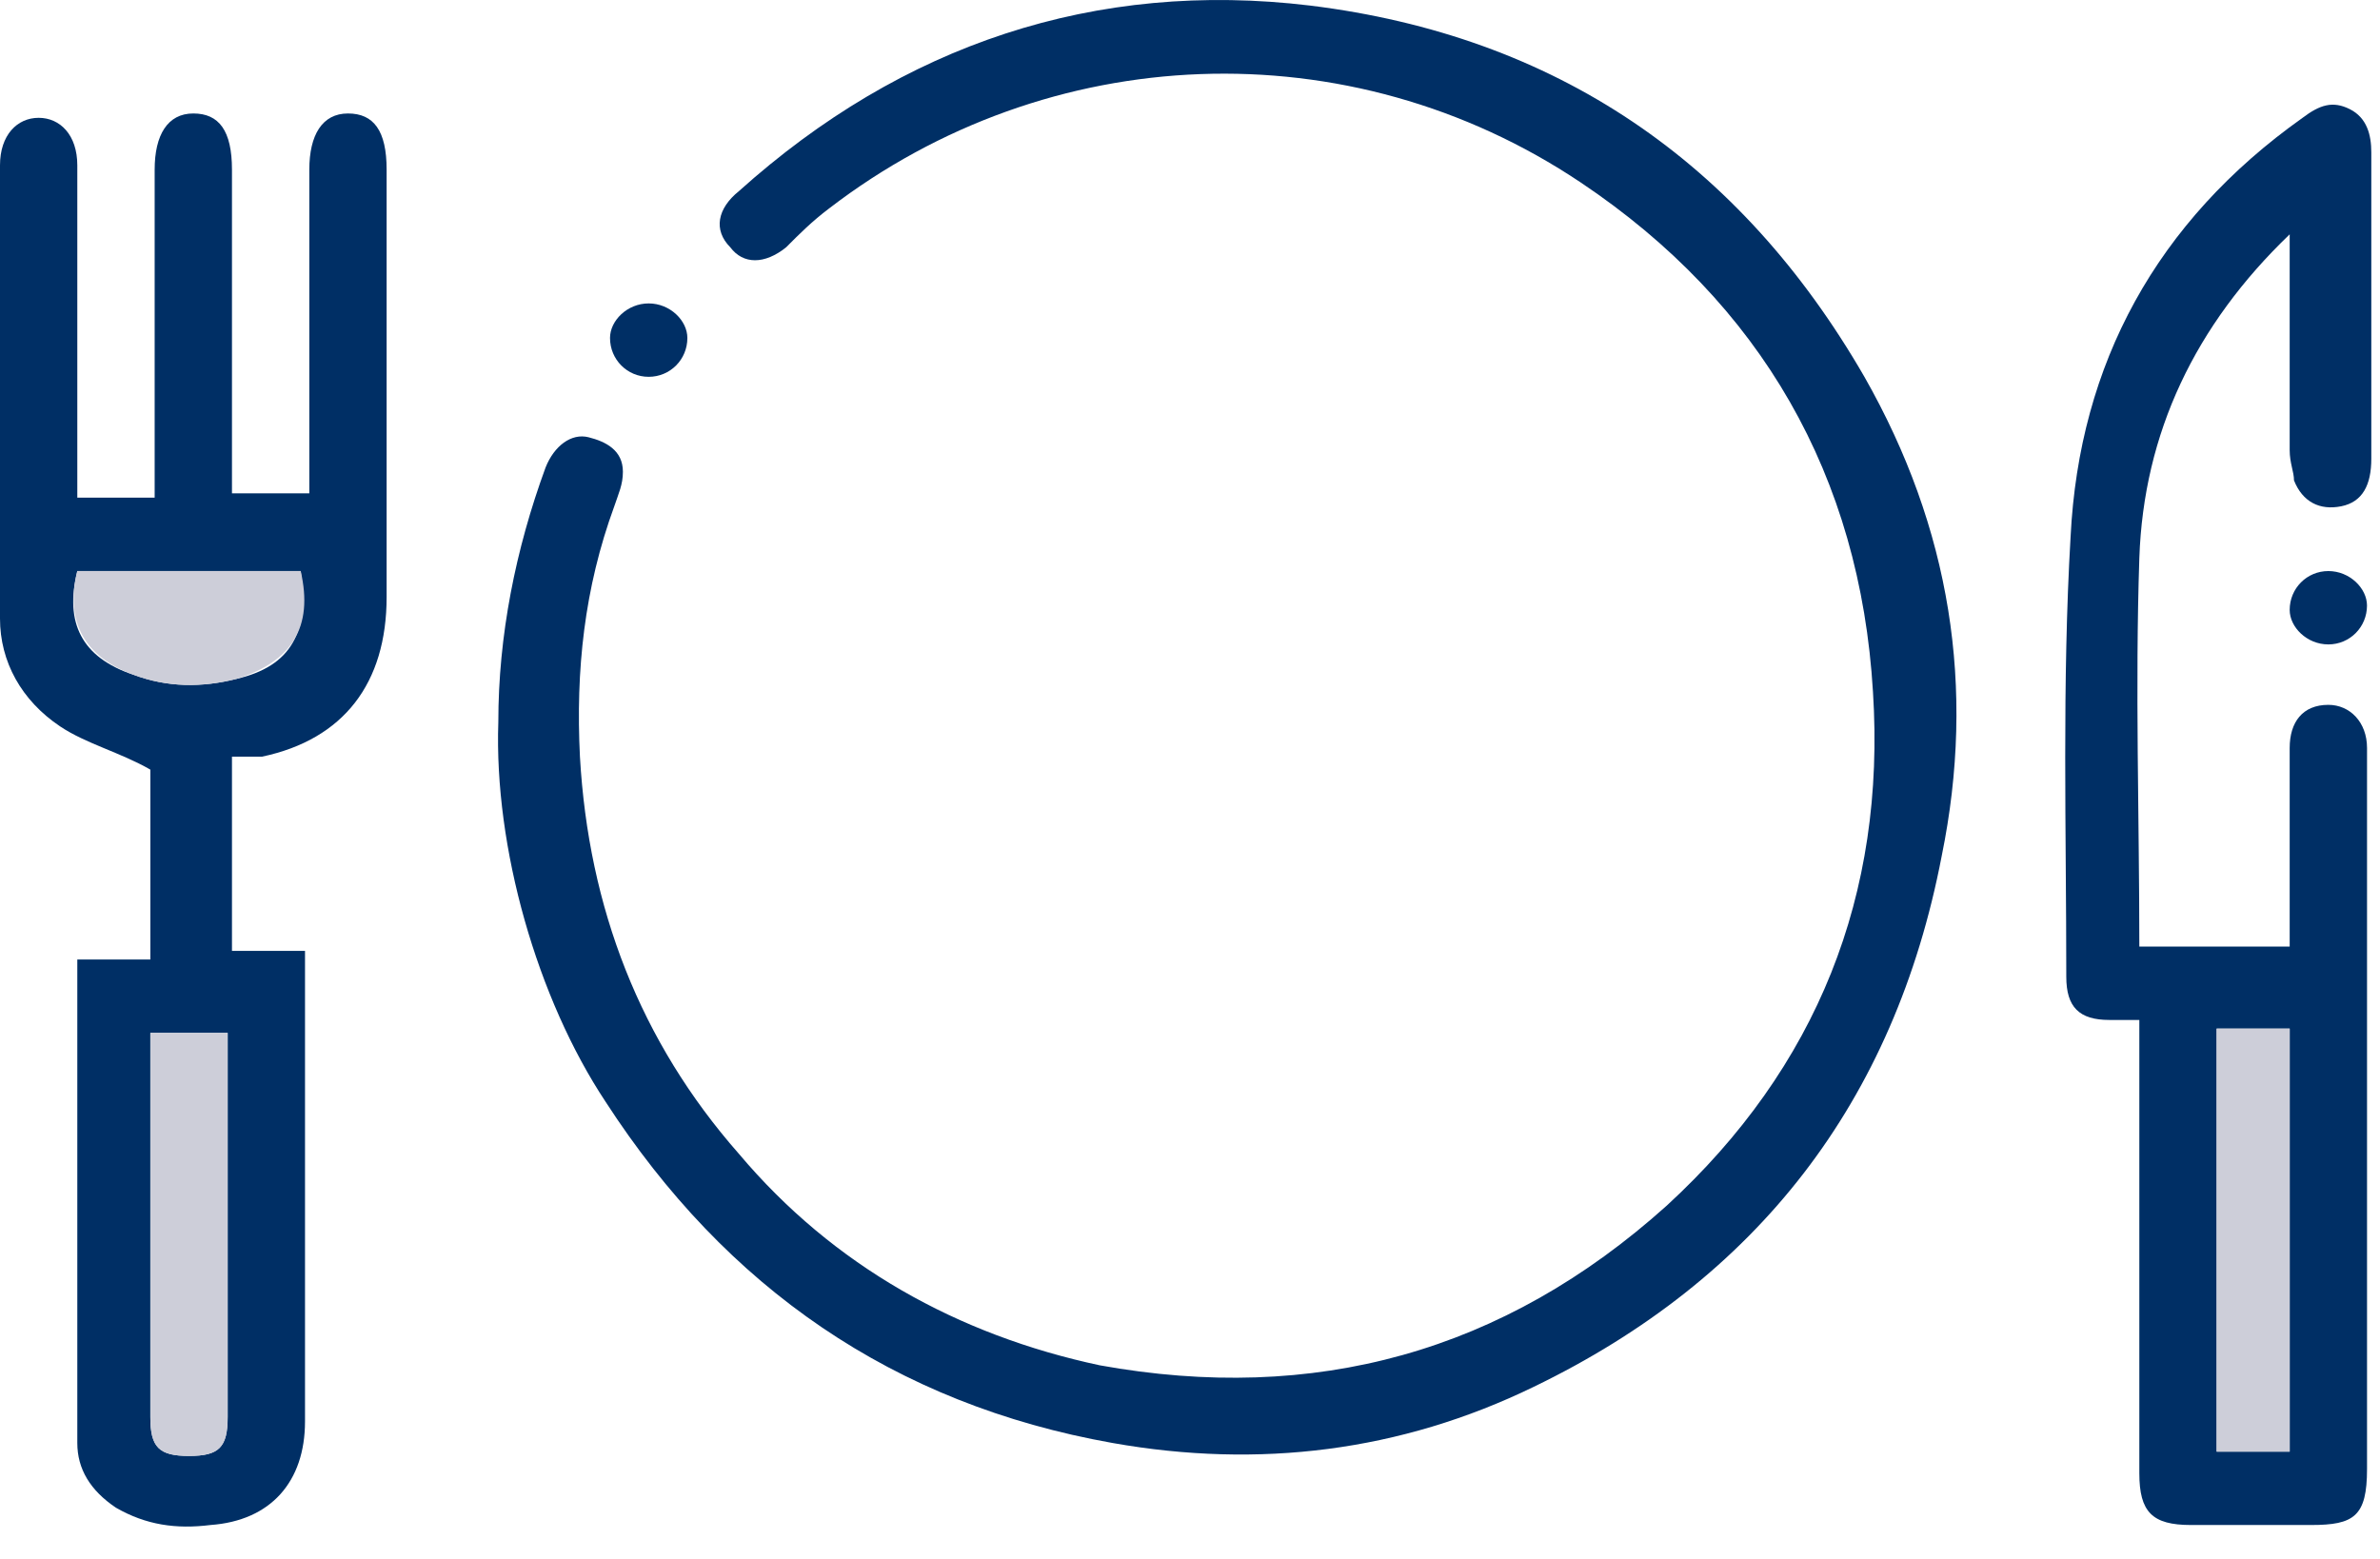
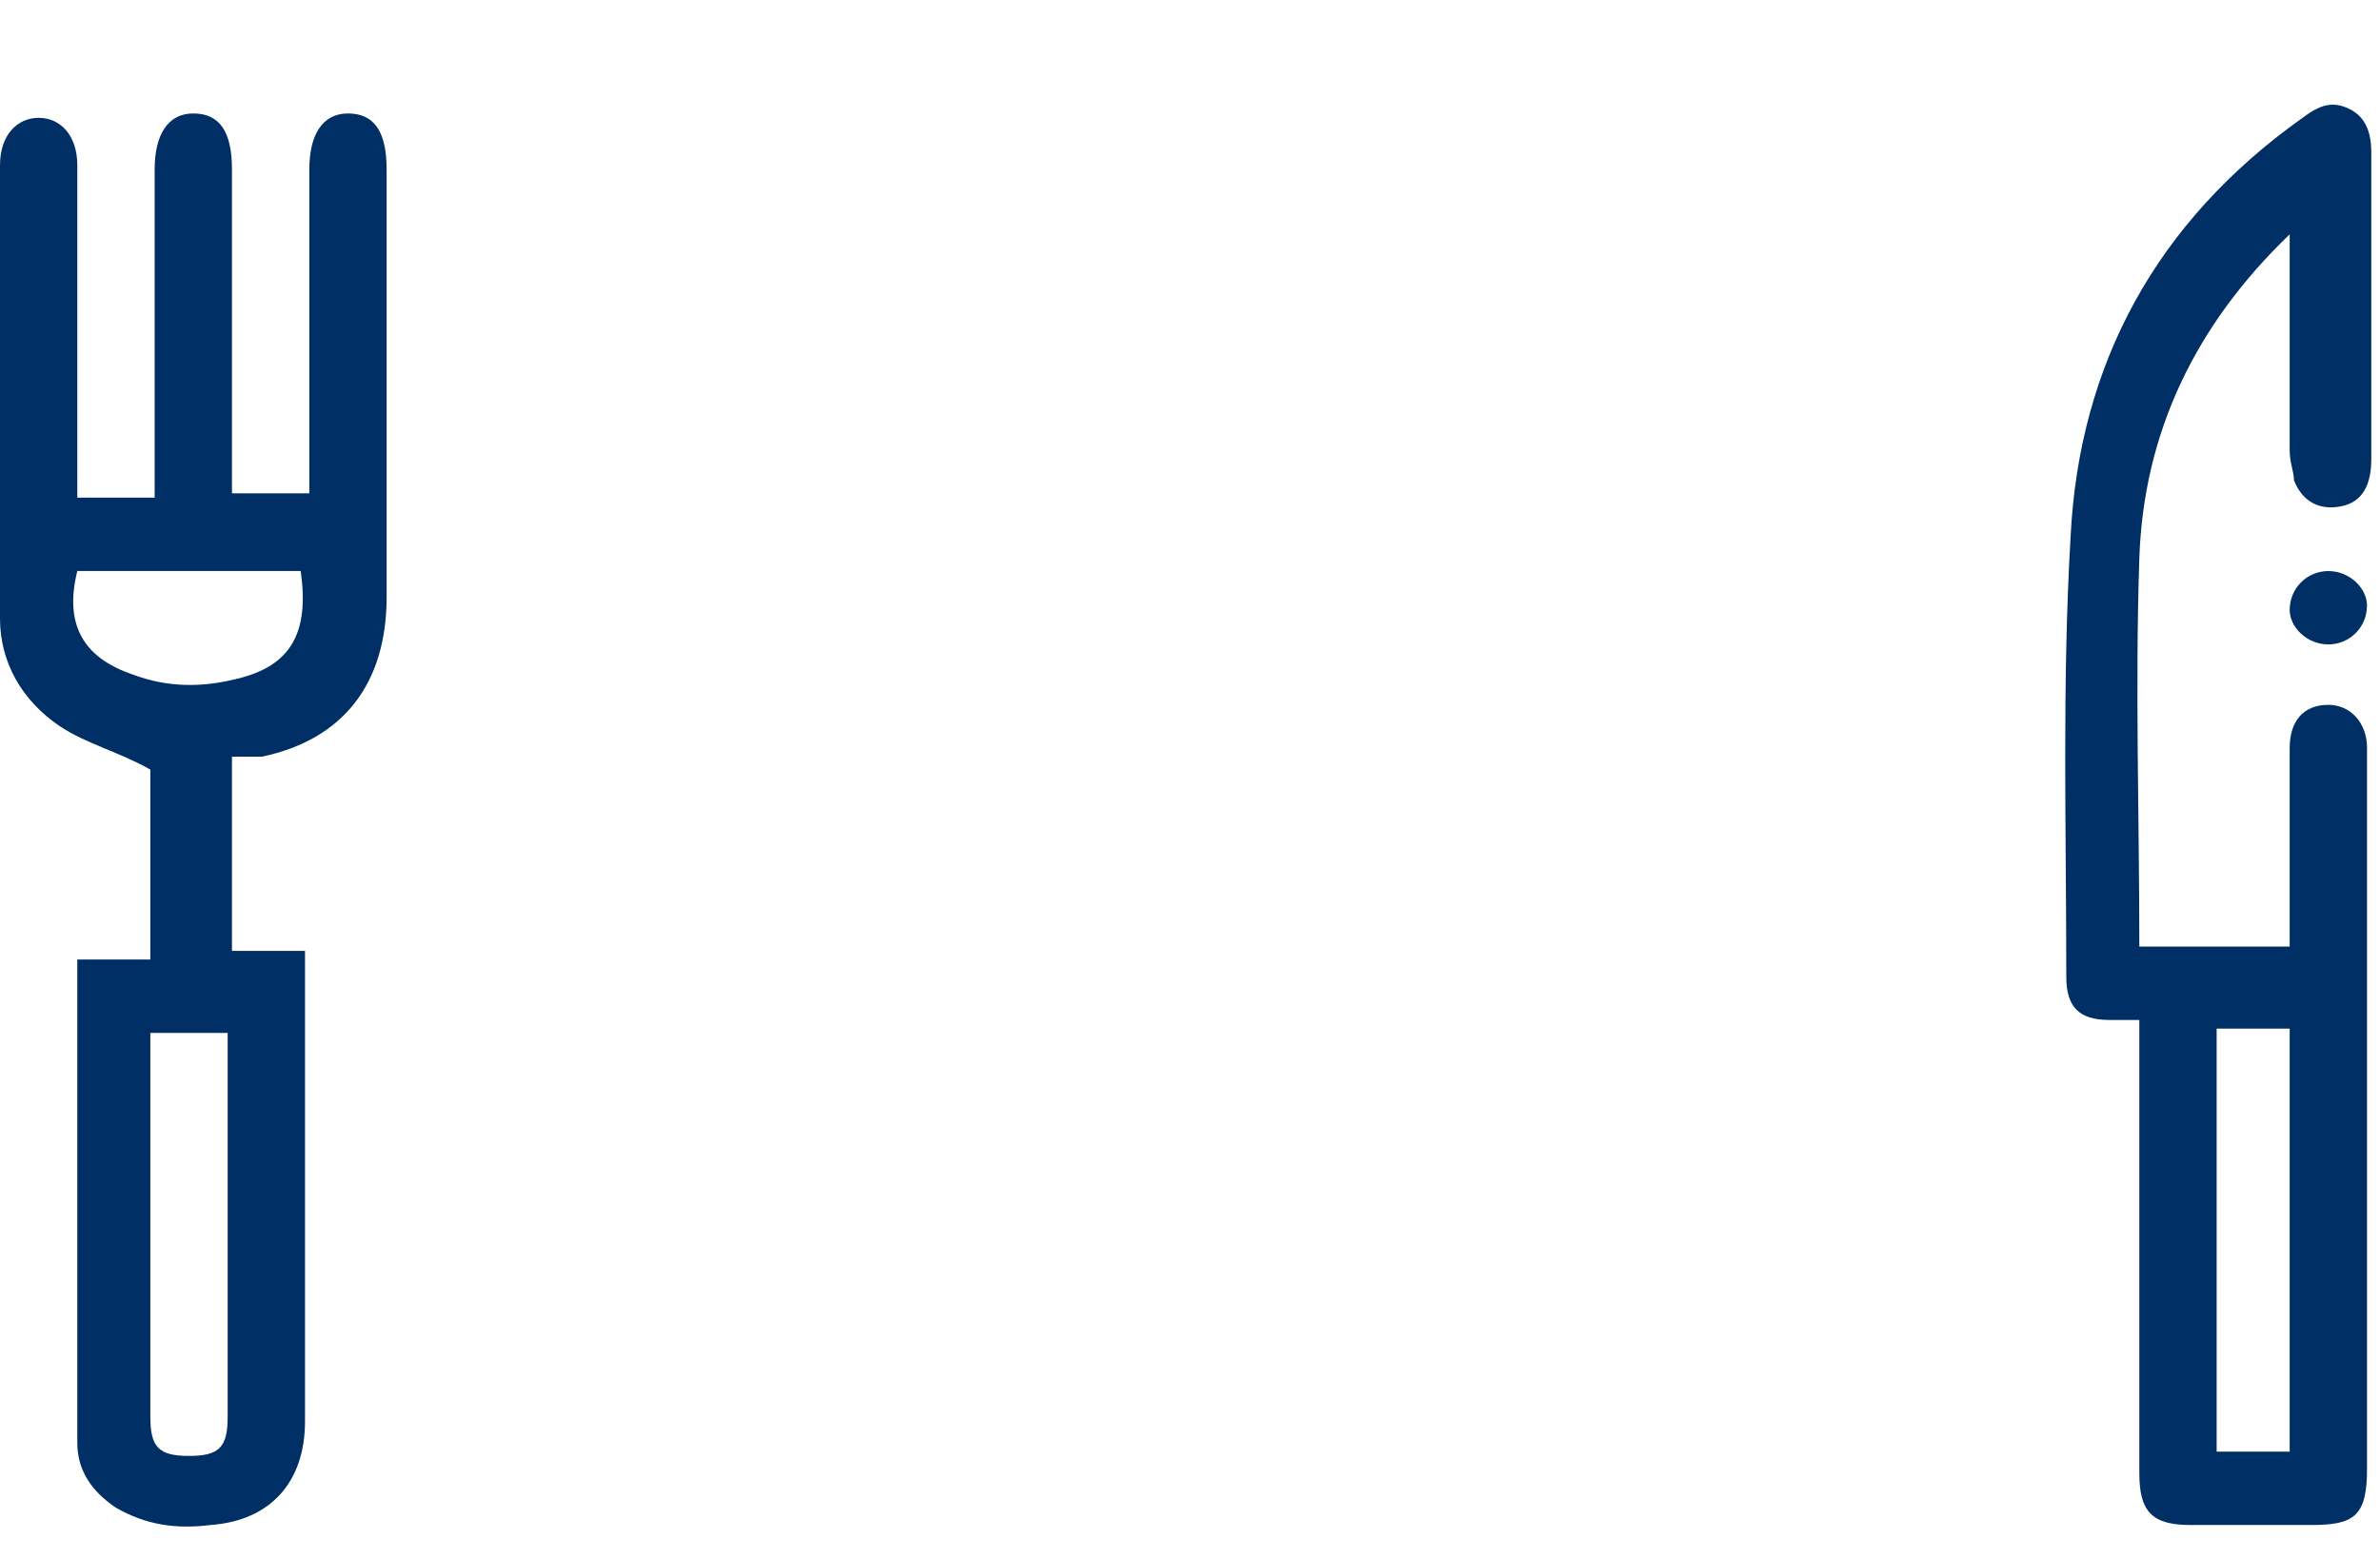
<svg xmlns="http://www.w3.org/2000/svg" width="58" height="38" viewBox="0 0 58 38" fill="none">
-   <path d="M12.144 17.602C12.144 15.498 12.563 13.393 13.296 11.394C13.505 10.868 13.924 10.553 14.342 10.658C14.761 10.763 15.18 10.973 15.18 11.499C15.18 11.815 15.075 12.026 14.97 12.341C14.238 14.34 14.028 16.34 14.133 18.444C14.342 22.127 15.599 25.388 18.006 28.124C20.31 30.86 23.346 32.543 26.8 33.28C32.035 34.227 36.641 32.964 40.619 29.387C44.283 26.02 45.958 21.811 45.644 16.866C45.33 11.605 42.922 7.396 38.525 4.45C32.872 0.662 25.544 0.978 20.205 5.081C19.786 5.397 19.472 5.712 19.158 6.028C18.635 6.449 18.111 6.449 17.797 6.028C17.378 5.607 17.483 5.081 18.006 4.66C21.985 1.083 26.696 -0.495 31.93 0.136C37.897 0.872 42.399 3.924 45.435 9.185C47.529 12.867 48.157 16.76 47.319 20.864C46.168 26.861 42.818 31.175 37.374 33.806C34.129 35.384 30.674 35.805 27.114 35.174C21.775 34.227 17.692 31.386 14.761 26.861C13.086 24.336 12.039 20.654 12.144 17.602Z" fill="#002F65" />
  <path d="M5.653 18.444C5.653 20.022 5.653 21.601 5.653 23.179C6.281 23.179 6.805 23.179 7.433 23.179C7.433 23.389 7.433 23.6 7.433 23.81C7.433 27.387 7.433 31.07 7.433 34.648C7.433 36.121 6.595 37.068 5.13 37.173C4.292 37.278 3.559 37.173 2.827 36.752C2.198 36.331 1.884 35.805 1.884 35.174C1.884 31.281 1.884 27.387 1.884 23.494V23.389C2.408 23.389 3.036 23.389 3.664 23.389C3.664 21.811 3.664 20.233 3.664 18.76C2.931 18.339 2.094 18.128 1.466 17.707C0.523 17.076 0 16.129 0 15.077C0 11.394 0 7.712 0 4.029C0 3.292 0.419 2.872 0.942 2.872C1.466 2.872 1.884 3.292 1.884 4.029C1.884 6.554 1.884 9.079 1.884 11.499C1.884 11.71 1.884 11.92 1.884 12.131C2.513 12.131 3.036 12.131 3.769 12.131C3.769 11.92 3.769 11.71 3.769 11.499C3.769 9.079 3.769 6.554 3.769 4.134C3.769 3.292 4.083 2.766 4.711 2.766C5.339 2.766 5.653 3.187 5.653 4.134C5.653 6.554 5.653 9.079 5.653 11.499C5.653 11.71 5.653 11.815 5.653 12.026C6.281 12.026 6.805 12.026 7.538 12.026C7.538 11.815 7.538 11.605 7.538 11.499C7.538 9.079 7.538 6.554 7.538 4.134C7.538 3.292 7.852 2.766 8.48 2.766C9.108 2.766 9.422 3.187 9.422 4.134C9.422 7.606 9.422 11.079 9.422 14.551C9.422 16.655 8.375 18.023 6.386 18.444C6.072 18.444 5.863 18.444 5.653 18.444ZM3.664 25.178C3.664 25.388 3.664 25.599 3.664 25.809C3.664 28.755 3.664 31.596 3.664 34.542C3.664 35.279 3.873 35.489 4.606 35.489C5.339 35.489 5.548 35.279 5.548 34.542C5.548 31.596 5.548 28.65 5.548 25.704C5.548 25.494 5.548 25.388 5.548 25.178C4.92 25.178 4.292 25.178 3.664 25.178ZM1.884 13.919C1.57 15.182 1.989 16.024 3.245 16.445C4.083 16.76 4.92 16.76 5.758 16.55C7.119 16.234 7.538 15.393 7.328 13.919C5.548 13.919 3.769 13.919 1.884 13.919Z" fill="#002F65" />
  <path d="M55.799 5.712C53.496 7.922 52.24 10.553 52.135 13.604C52.03 16.76 52.135 19.917 52.135 23.073C53.286 23.073 54.543 23.073 55.799 23.073C55.799 22.863 55.799 22.758 55.799 22.547C55.799 21.074 55.799 19.706 55.799 18.233C55.799 17.602 56.113 17.181 56.741 17.181C57.265 17.181 57.684 17.602 57.684 18.233C57.684 18.339 57.684 18.444 57.684 18.549C57.684 24.336 57.684 30.018 57.684 35.805C57.684 36.962 57.369 37.173 56.322 37.173C55.38 37.173 54.333 37.173 53.391 37.173C52.449 37.173 52.135 36.857 52.135 35.91C52.135 32.438 52.135 28.966 52.135 25.494C52.135 25.283 52.135 25.178 52.135 24.862C51.821 24.862 51.611 24.862 51.402 24.862C50.669 24.862 50.355 24.547 50.355 23.81C50.355 20.233 50.251 16.655 50.46 13.078C50.669 8.869 52.554 5.397 56.113 2.872C56.532 2.556 56.846 2.451 57.265 2.661C57.684 2.872 57.788 3.292 57.788 3.713C57.788 6.239 57.788 8.659 57.788 11.184C57.788 11.815 57.579 12.236 57.055 12.341C56.532 12.446 56.113 12.236 55.904 11.71C55.904 11.499 55.799 11.289 55.799 10.973C55.799 9.395 55.799 7.606 55.799 5.712ZM55.799 35.384C55.799 31.912 55.799 28.44 55.799 25.073C55.171 25.073 54.543 25.073 54.019 25.073C54.019 28.545 54.019 31.912 54.019 35.384C54.648 35.384 55.171 35.384 55.799 35.384Z" fill="#002F65" />
  <path d="M57.683 14.761C57.683 15.287 57.264 15.708 56.741 15.708C56.218 15.708 55.799 15.287 55.799 14.867C55.799 14.341 56.218 13.92 56.741 13.92C57.264 13.92 57.683 14.341 57.683 14.761Z" fill="#002F65" />
-   <path d="M15.808 7.396C16.332 7.396 16.751 7.817 16.751 8.238C16.751 8.764 16.332 9.185 15.808 9.185C15.285 9.185 14.866 8.764 14.866 8.238C14.866 7.817 15.285 7.396 15.808 7.396Z" fill="#002F65" />
-   <path d="M3.664 25.178C4.292 25.178 4.92 25.178 5.548 25.178C5.548 25.389 5.548 25.494 5.548 25.704C5.548 28.65 5.548 31.597 5.548 34.543C5.548 35.279 5.339 35.49 4.606 35.49C3.873 35.49 3.664 35.279 3.664 34.543C3.664 31.597 3.664 28.756 3.664 25.809C3.664 25.599 3.664 25.389 3.664 25.178Z" fill="#CDCED9" />
-   <path d="M1.884 13.92C3.663 13.92 5.548 13.92 7.328 13.92C7.642 15.287 7.118 16.129 5.757 16.55C4.92 16.761 4.082 16.761 3.245 16.445C2.093 16.024 1.57 15.182 1.884 13.92Z" fill="#CDCED9" />
-   <path d="M55.799 35.384C55.171 35.384 54.648 35.384 54.02 35.384C54.02 31.912 54.02 28.545 54.02 25.073C54.543 25.073 55.171 25.073 55.799 25.073C55.799 28.44 55.799 31.912 55.799 35.384Z" fill="#CDCED9" />
</svg>